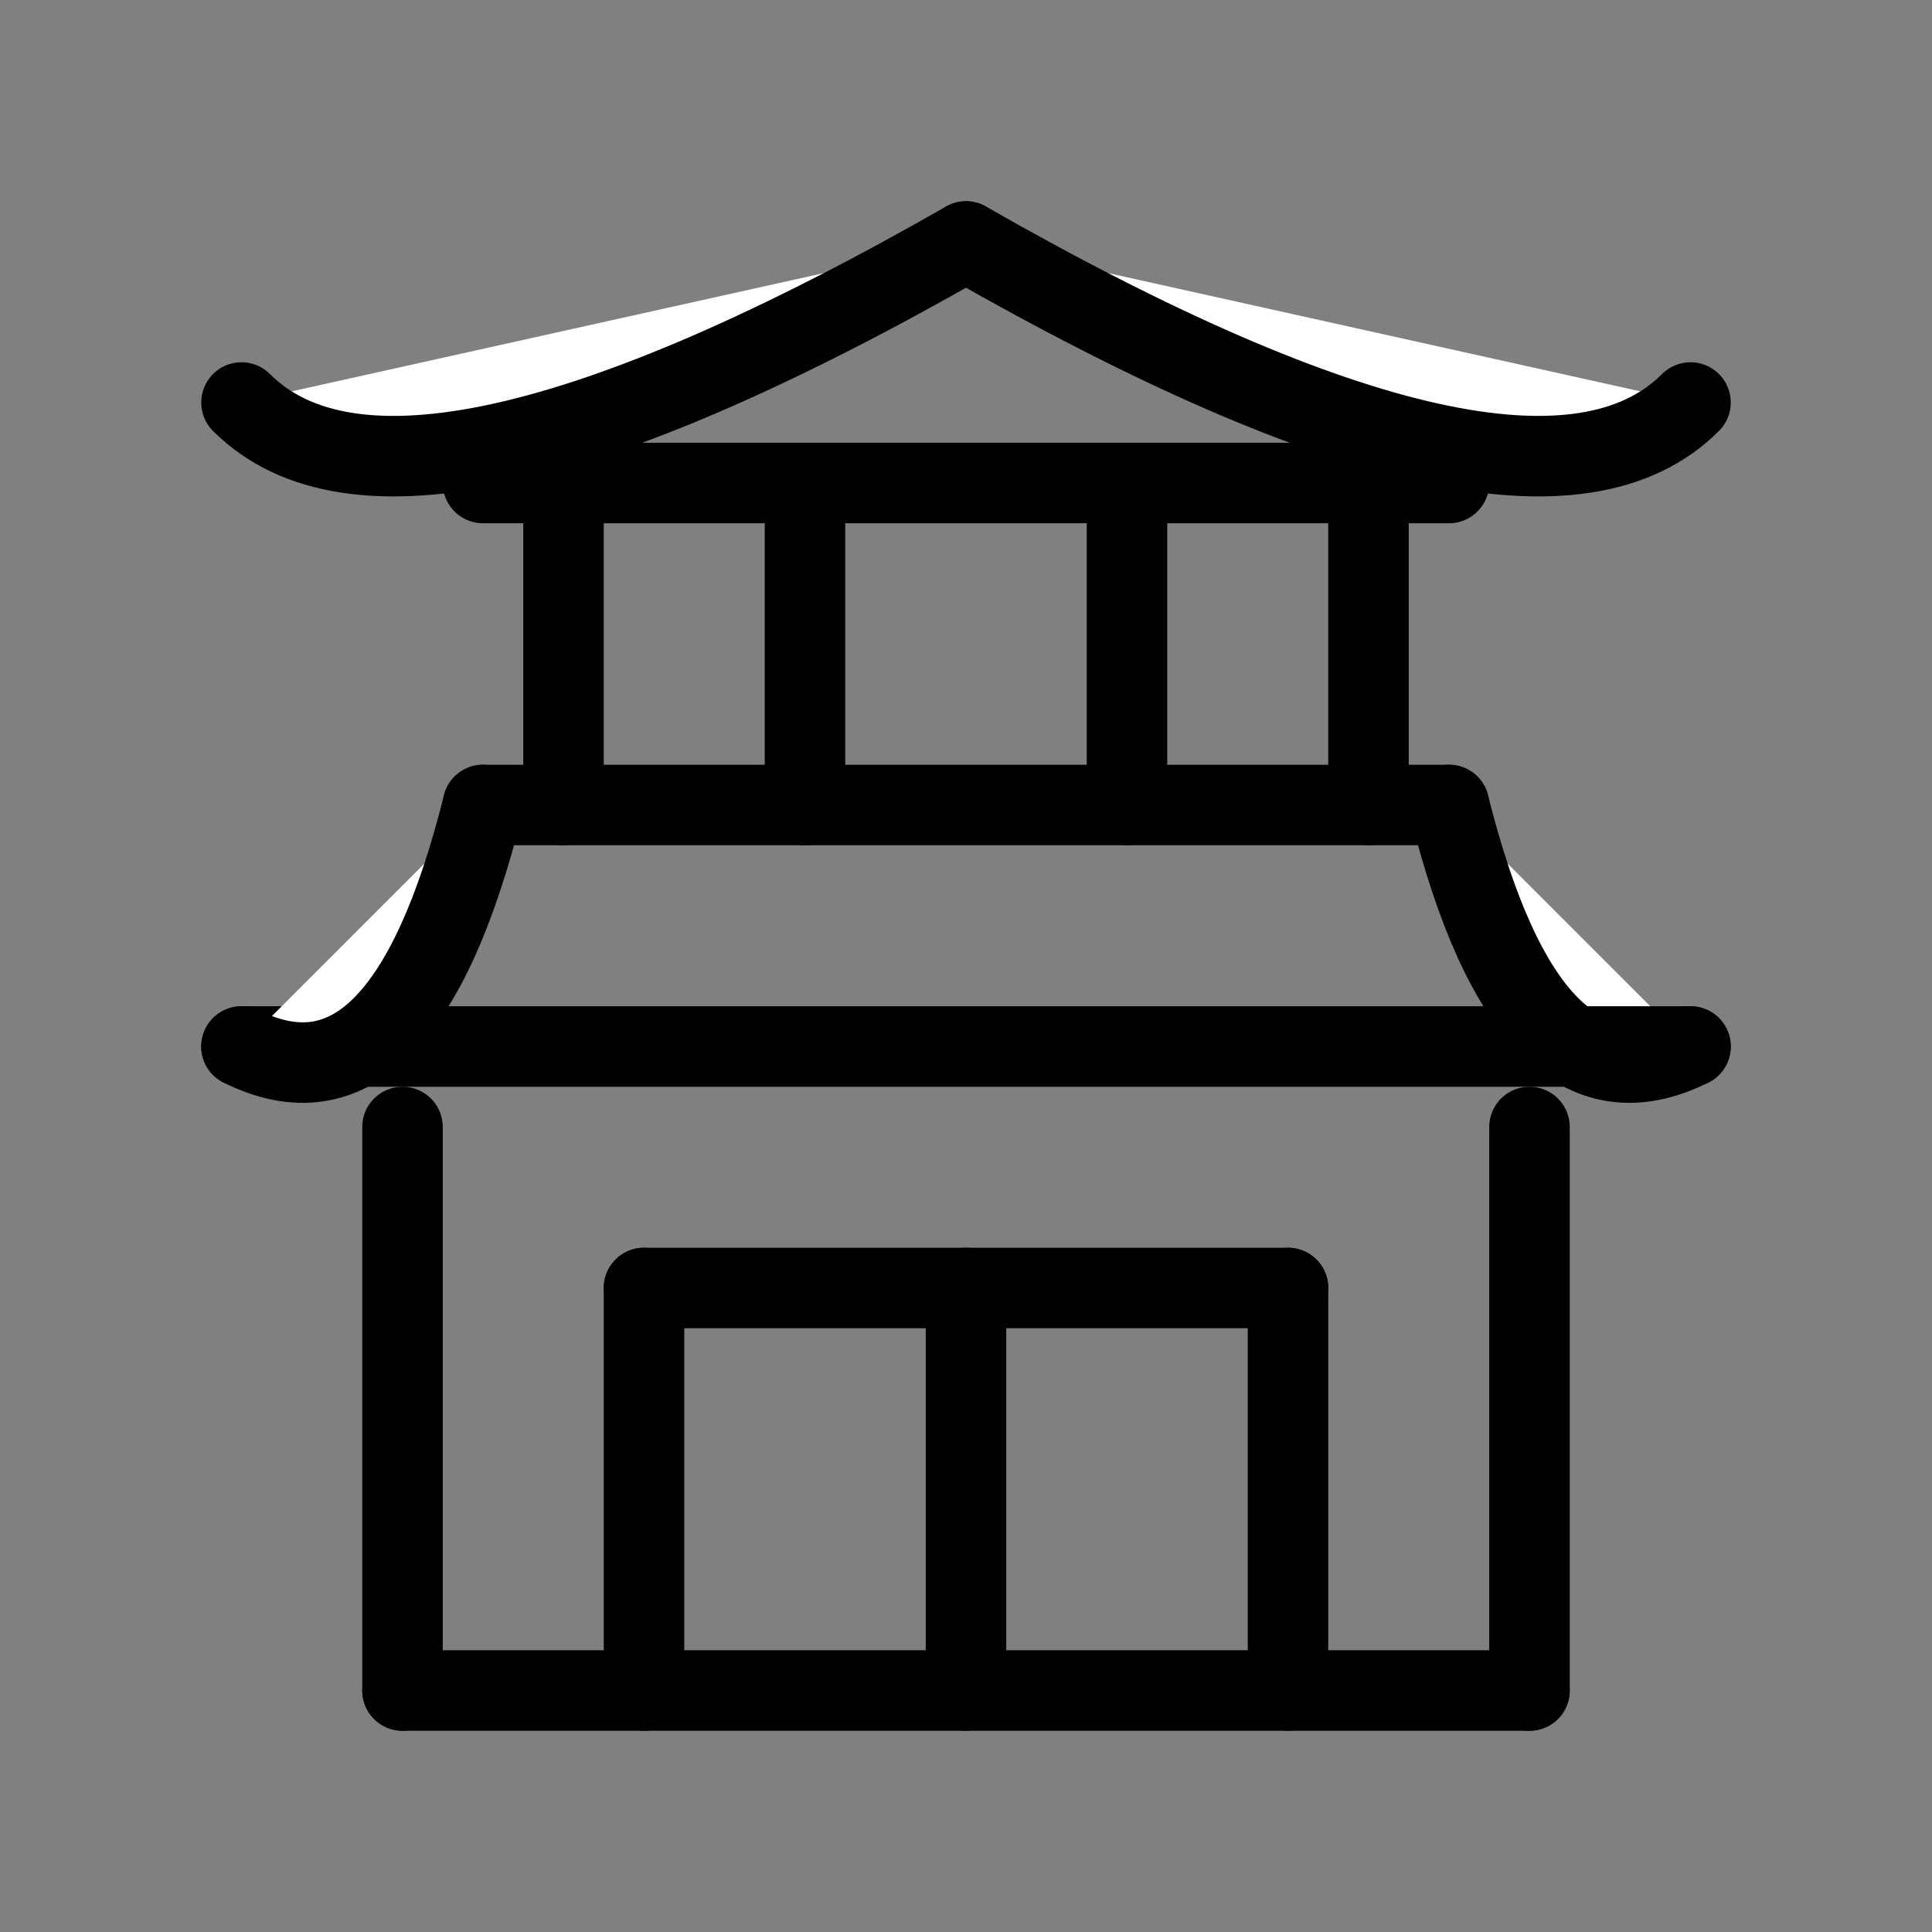
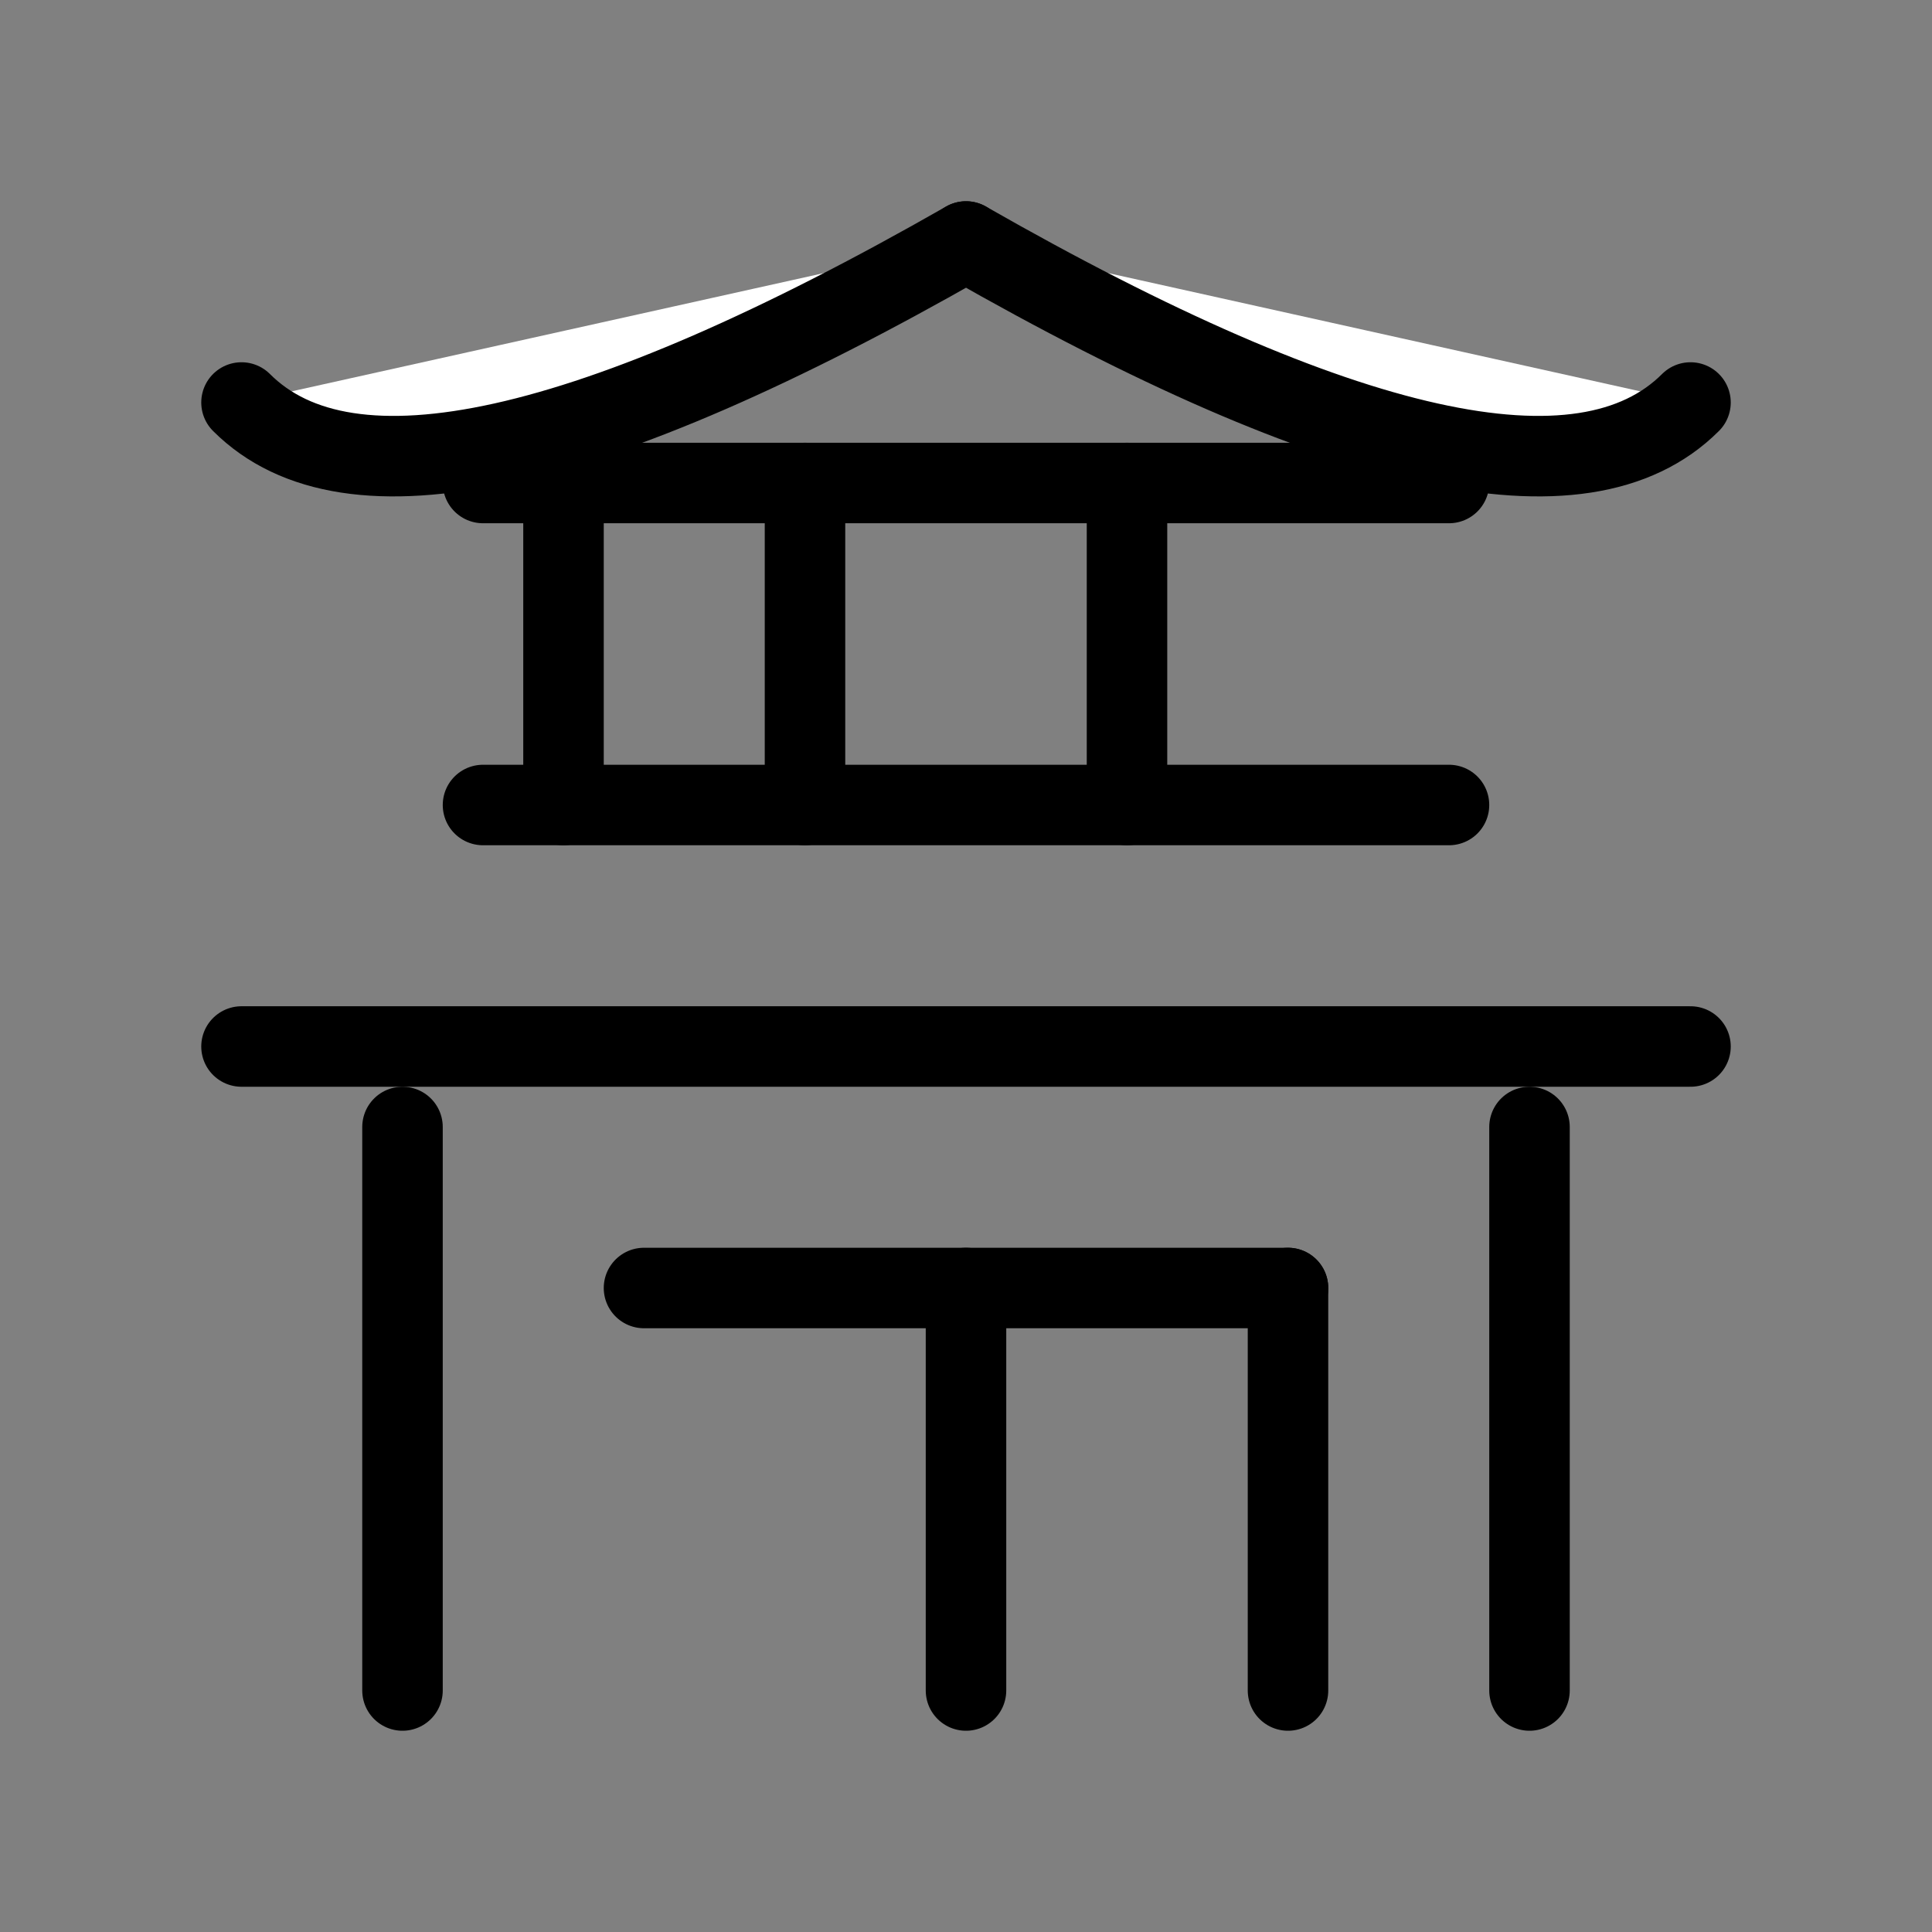
<svg xmlns="http://www.w3.org/2000/svg" width="24" height="24" viewBox="0 0 24 24" fill="#fff" stroke="currentColor" stroke-width="1" stroke-linecap="round" stroke-linejoin="round" class="lucide lucide-icon">
  <rect x="0" y="0" width="24" height="24" fill="#808080" stroke="none" />
  <style>
        @media screen and (prefers-color-scheme: light) {
          svg { fill: transparent !important; }
        }
        @media screen and (prefers-color-scheme: dark) {
          svg { stroke: #fff; fill: transparent !important; }
        }
      </style>
  <path d="M 10 6 L 10 10" />
  <path d="M 12 16 L 12 21" />
  <path d="M 12 3 Q 19 7 21 5" />
  <path d="M 14 6 L 14 10" />
  <path d="M 16 16 L 16 21" />
-   <path d="M 17 6 L 17 10" />
  <path d="M 19 14 L 19 21" />
-   <path d="M 19 21 L 5 21" />
-   <path d="M 21 13 Q 19 14 18 10" />
  <path d="M 3 13 L 21 13" />
-   <path d="M 3 13 Q 5 14 6 10" />
  <path d="M 3 5 Q 5 7 12 3" />
  <path d="M 5 21 L 5 14" />
  <path d="M 6 10 L 18 10" />
  <path d="M 6 6 L 18 6" />
  <path d="M 7 10 L 7 6" />
  <path d="M 8 16 L 16 16" />
-   <path d="M 8 16 L 8 21" />
</svg>